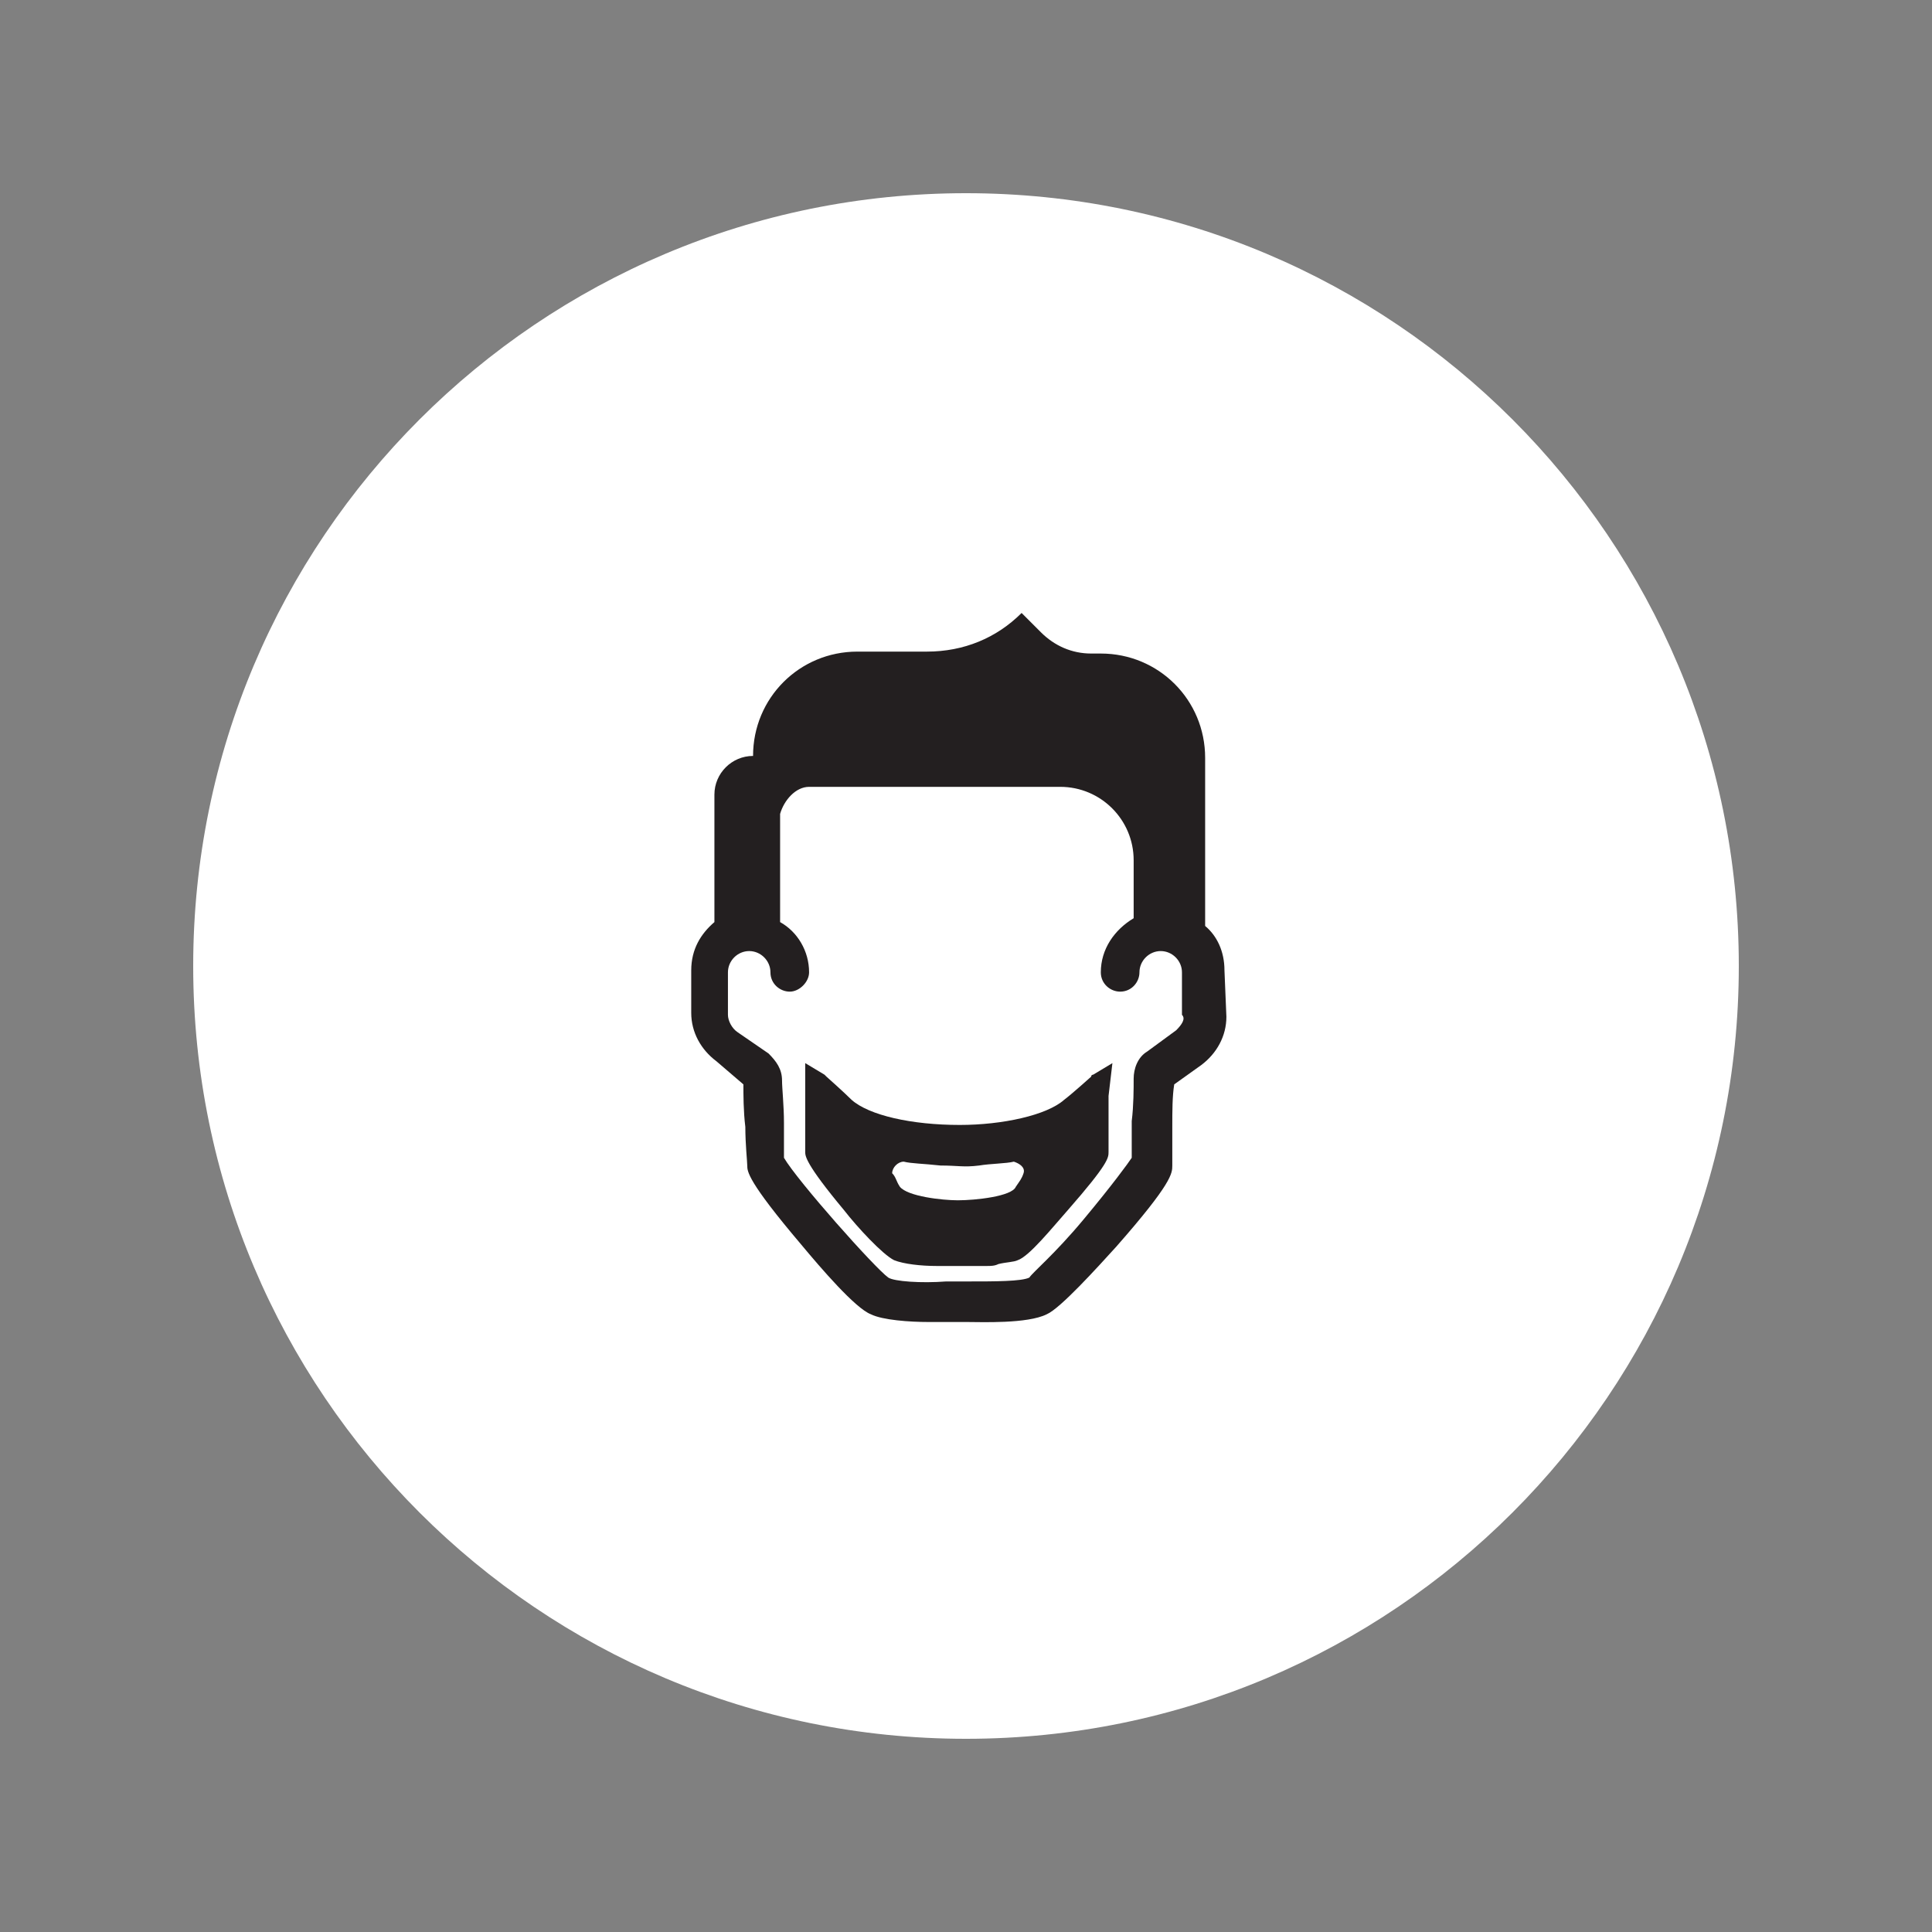
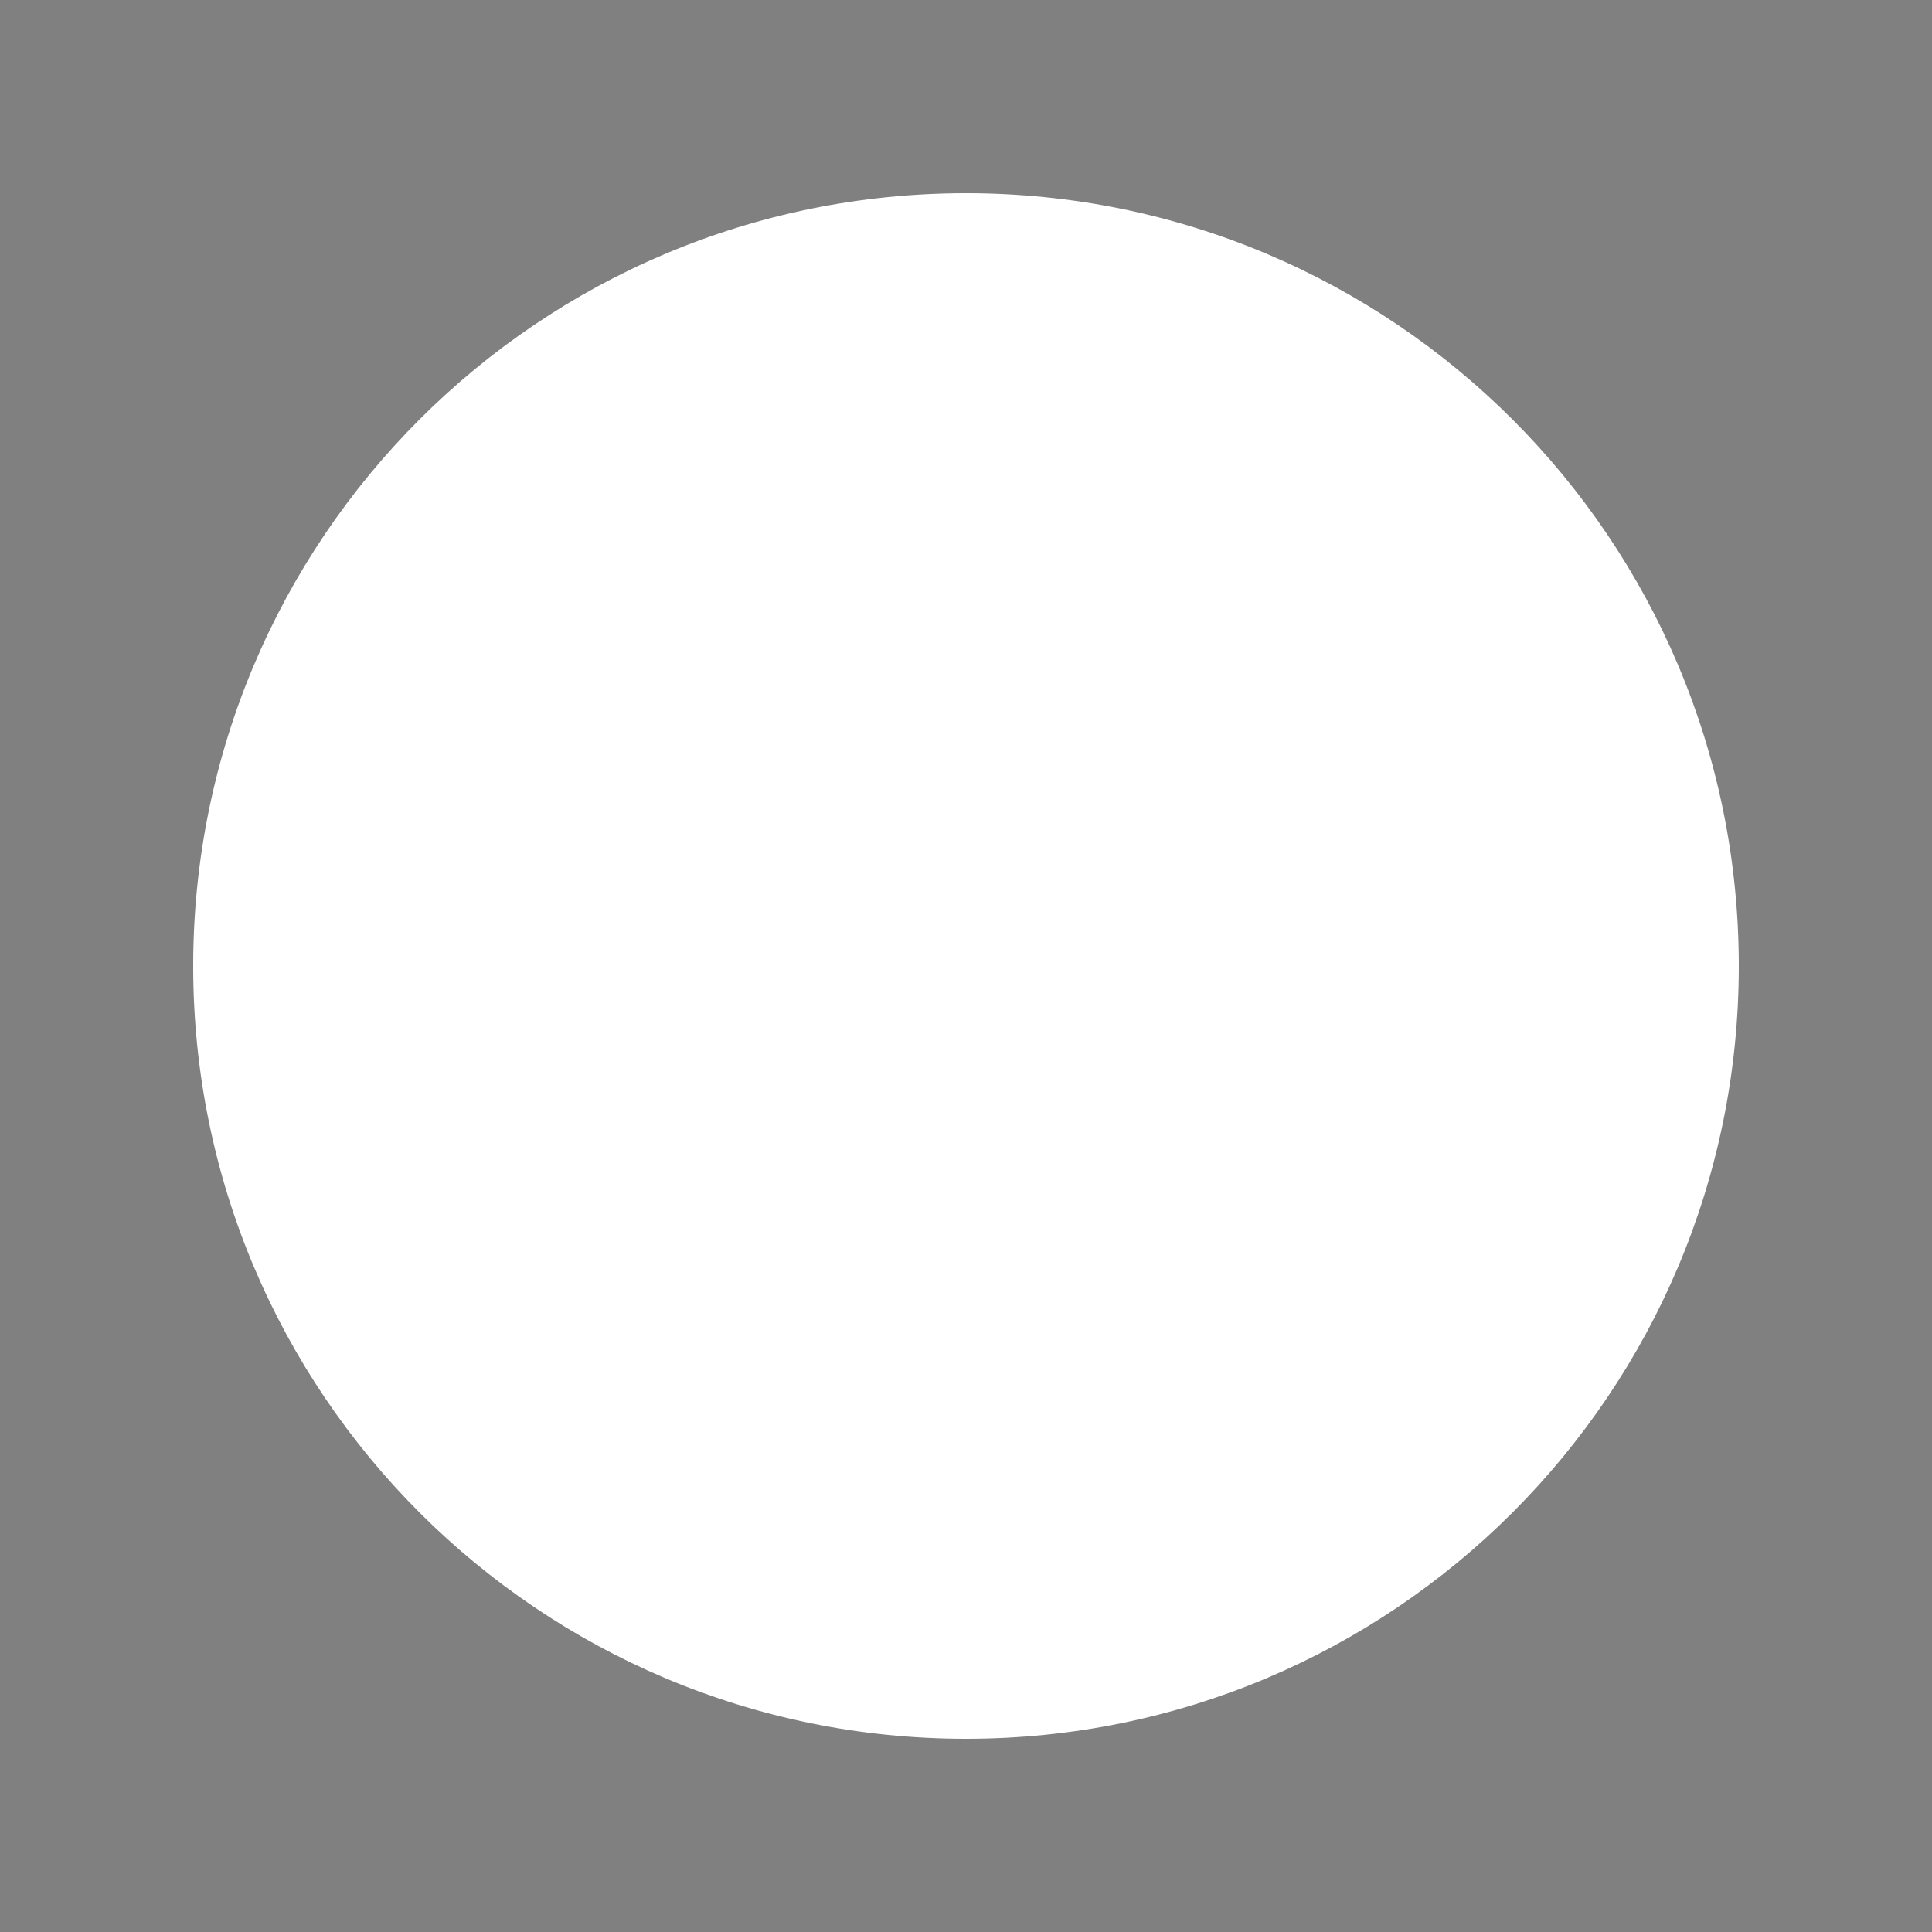
<svg xmlns="http://www.w3.org/2000/svg" version="1.1" id="Layer_1" x="0px" y="0px" viewBox="0 0 100 100" style="enable-background:new 0 0 100 100;" xml:space="preserve">
  <rect x="0" y="0" width="100" height="100" fill="#808080" stroke="none" />
  <style type="text/css">
	.st0{fill-rule:evenodd;clip-rule:evenodd;fill:#FFFFFF;}
	.st1{fill-rule:evenodd;clip-rule:evenodd;fill:#231F20;}
</style>
  <title>Contour</title>
  <g id="Page-1">
    <g id="Desktop---OBN-Hub-_x28_S_x26_S_x29_-v2A" transform="translate(-256, -3672)">
      <g id="How-it-works" transform="translate(256, 3524)">
        <g id="Contour" transform="translate(0, 148)">
          <g id="Group-13">
            <path id="Fill-1" class="st0" d="M90,50c0,22.1-17.9,40-40,40S10,72.1,10,50s17.9-40,40-40S90,27.9,90,50" />
          </g>
          <g id="Group-6" transform="translate(38.678, 32.727)">
            <g id="Group-3">
              <g id="Clip-2">
						</g>
-               <path id="Fill-1_1_" class="st1" d="M22.2,20.6l-1.5,1.1C20.2,22,20,22.6,20,23.1s0,1.4-0.1,2.2c0,0.8,0,1.5,0,1.9        c-0.2,0.3-1,1.4-2.5,3.2c-1.5,1.8-2.6,2.7-2.8,3c-0.4,0.2-1.8,0.2-3.1,0.2c0,0,0,0-0.1,0h-1c0,0,0,0-0.1,0        c-1.3,0.1-2.7,0-3-0.2c-0.7-0.5-4.7-5-5.4-6.2c0-0.4,0-1,0-1.8c0-0.9-0.1-1.8-0.1-2.2c0-0.6-0.3-1-0.7-1.4l-1.6-1.1        C-0.8,20.5-1,20.1-1,19.8v-2.2c0-0.6,0.5-1.1,1.1-1.1s1.1,0.5,1.1,1.1s0.5,1,1,1s1-0.5,1-1c0-1.1-0.6-2.1-1.5-2.6V9.4        C1.9,8.7,2.5,8,3.2,8h13c2.1,0,3.8,1.7,3.8,3.8v3c-1,0.6-1.7,1.6-1.7,2.8c0,0.6,0.5,1,1,1c0.6,0,1-0.5,1-1        c0-0.6,0.5-1.1,1.1-1.1s1.1,0.5,1.1,1.1v2.2C22.7,20,22.5,20.3,22.2,20.6L22.2,20.6z M24.7,17.5L24.7,17.5L24.7,17.5        c0-1-0.4-1.8-1-2.3V7.9V6.5c0-3-2.4-5.4-5.4-5.4h-0.5c-1,0-1.9-0.4-2.6-1.1l-1-1c-1.3,1.3-3,2-4.9,2H5.7c-3,0-5.4,2.4-5.4,5.4        c-1.1,0-2,0.9-2,2V15c-0.7,0.6-1.2,1.4-1.2,2.5l0,0v2.2c0,1,0.5,1.9,1.3,2.5l1.4,1.2c0,0.5,0,1.4,0.1,2.2c0,0.9,0.1,1.8,0.1,2        c0,0.3,0,0.8,2.8,4.1c1,1.2,2.8,3.3,3.6,3.6c0.6,0.3,2,0.4,3,0.4c0.4,0,0.8,0,1.1,0h0.9c0.7,0,3.1,0.1,4.1-0.4        c0.7-0.3,2.6-2.4,3.6-3.5C22,28.5,22,28,22,27.6c0-0.2,0-1.1,0-2c0-0.8,0-1.6,0.1-2.2l1.4-1c0.8-0.6,1.3-1.5,1.3-2.5        L24.7,17.5z" />
            </g>
-             <path id="Fill-4" class="st1" d="M14.3,28c-0.1,0.3-0.2,0.4-0.4,0.7c-0.2,0.5-2.1,0.7-3,0.7c-0.8,0-2.6-0.2-3-0.7       c-0.2-0.3-0.2-0.5-0.4-0.7c0-0.3,0.3-0.6,0.6-0.6c0.4,0.1,1,0.1,1.9,0.2c0.9,0,1.2,0.1,2,0c0.6-0.1,1.4-0.1,1.8-0.2       C14.1,27.5,14.4,27.7,14.3,28 M18.9,22.3l-1,0.6c-0.1,0-0.1,0.1-0.1,0.1s-1,0.9-1.4,1.2c-0.9,0.8-3.2,1.3-5.4,1.3       c-2.5,0-4.7-0.5-5.6-1.3C5,23.8,4.1,23,4.1,23l0,0L4,22.9l-1-0.6V24l0,0c0,0.4,0,1,0,1.5c0,0.6,0,1.3,0,1.4c0,0.2,0,0.6,2,3       c0.7,0.9,2,2.3,2.6,2.6c0.5,0.2,1.4,0.3,2.2,0.3l0,0l0,0c0.1,0,0.2,0,0.2,0c0.1,0,0.1,0,0.1,0l0,0h1.8c0.2,0,0.3,0,0.5,0       s0.4,0,0.6-0.1c0.4-0.1,0.8-0.1,1-0.2c0.6-0.2,1.8-1.7,2.6-2.6c2.1-2.4,2.1-2.7,2.1-3c0-0.2,0-0.8,0-1.4s0-1.1,0-1.5l0,0" />
          </g>
        </g>
      </g>
    </g>
  </g>
</svg>